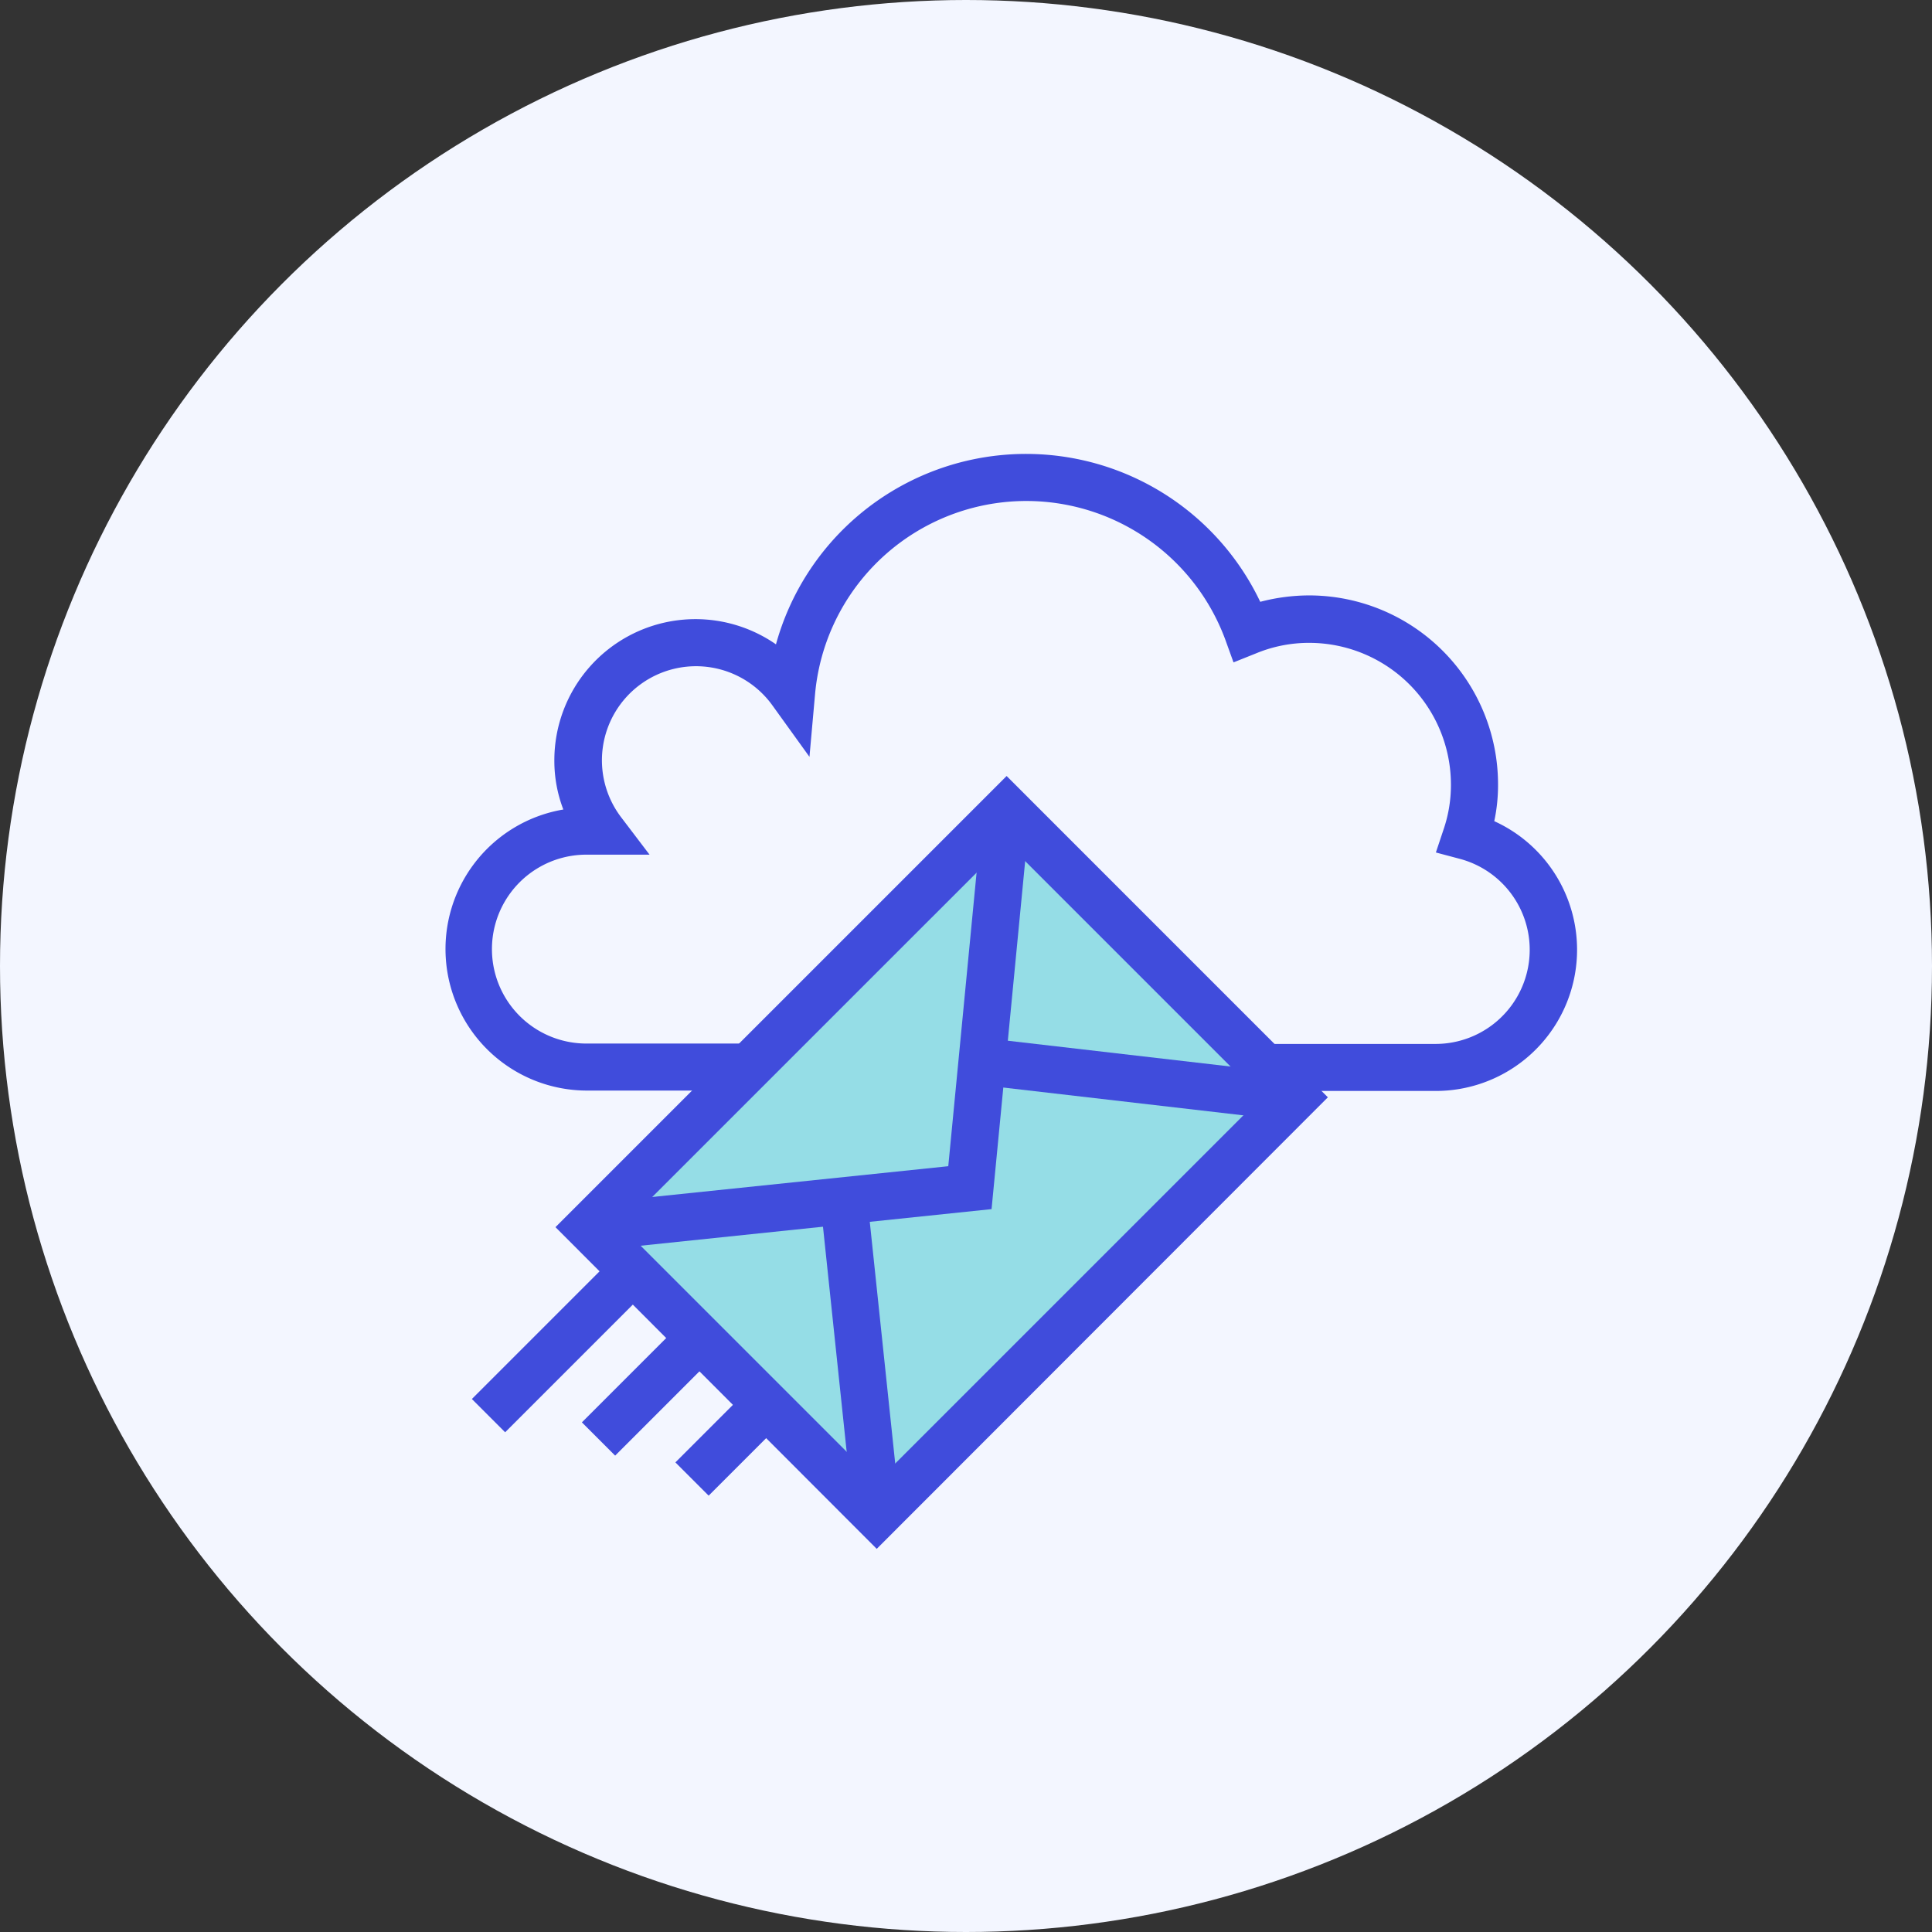
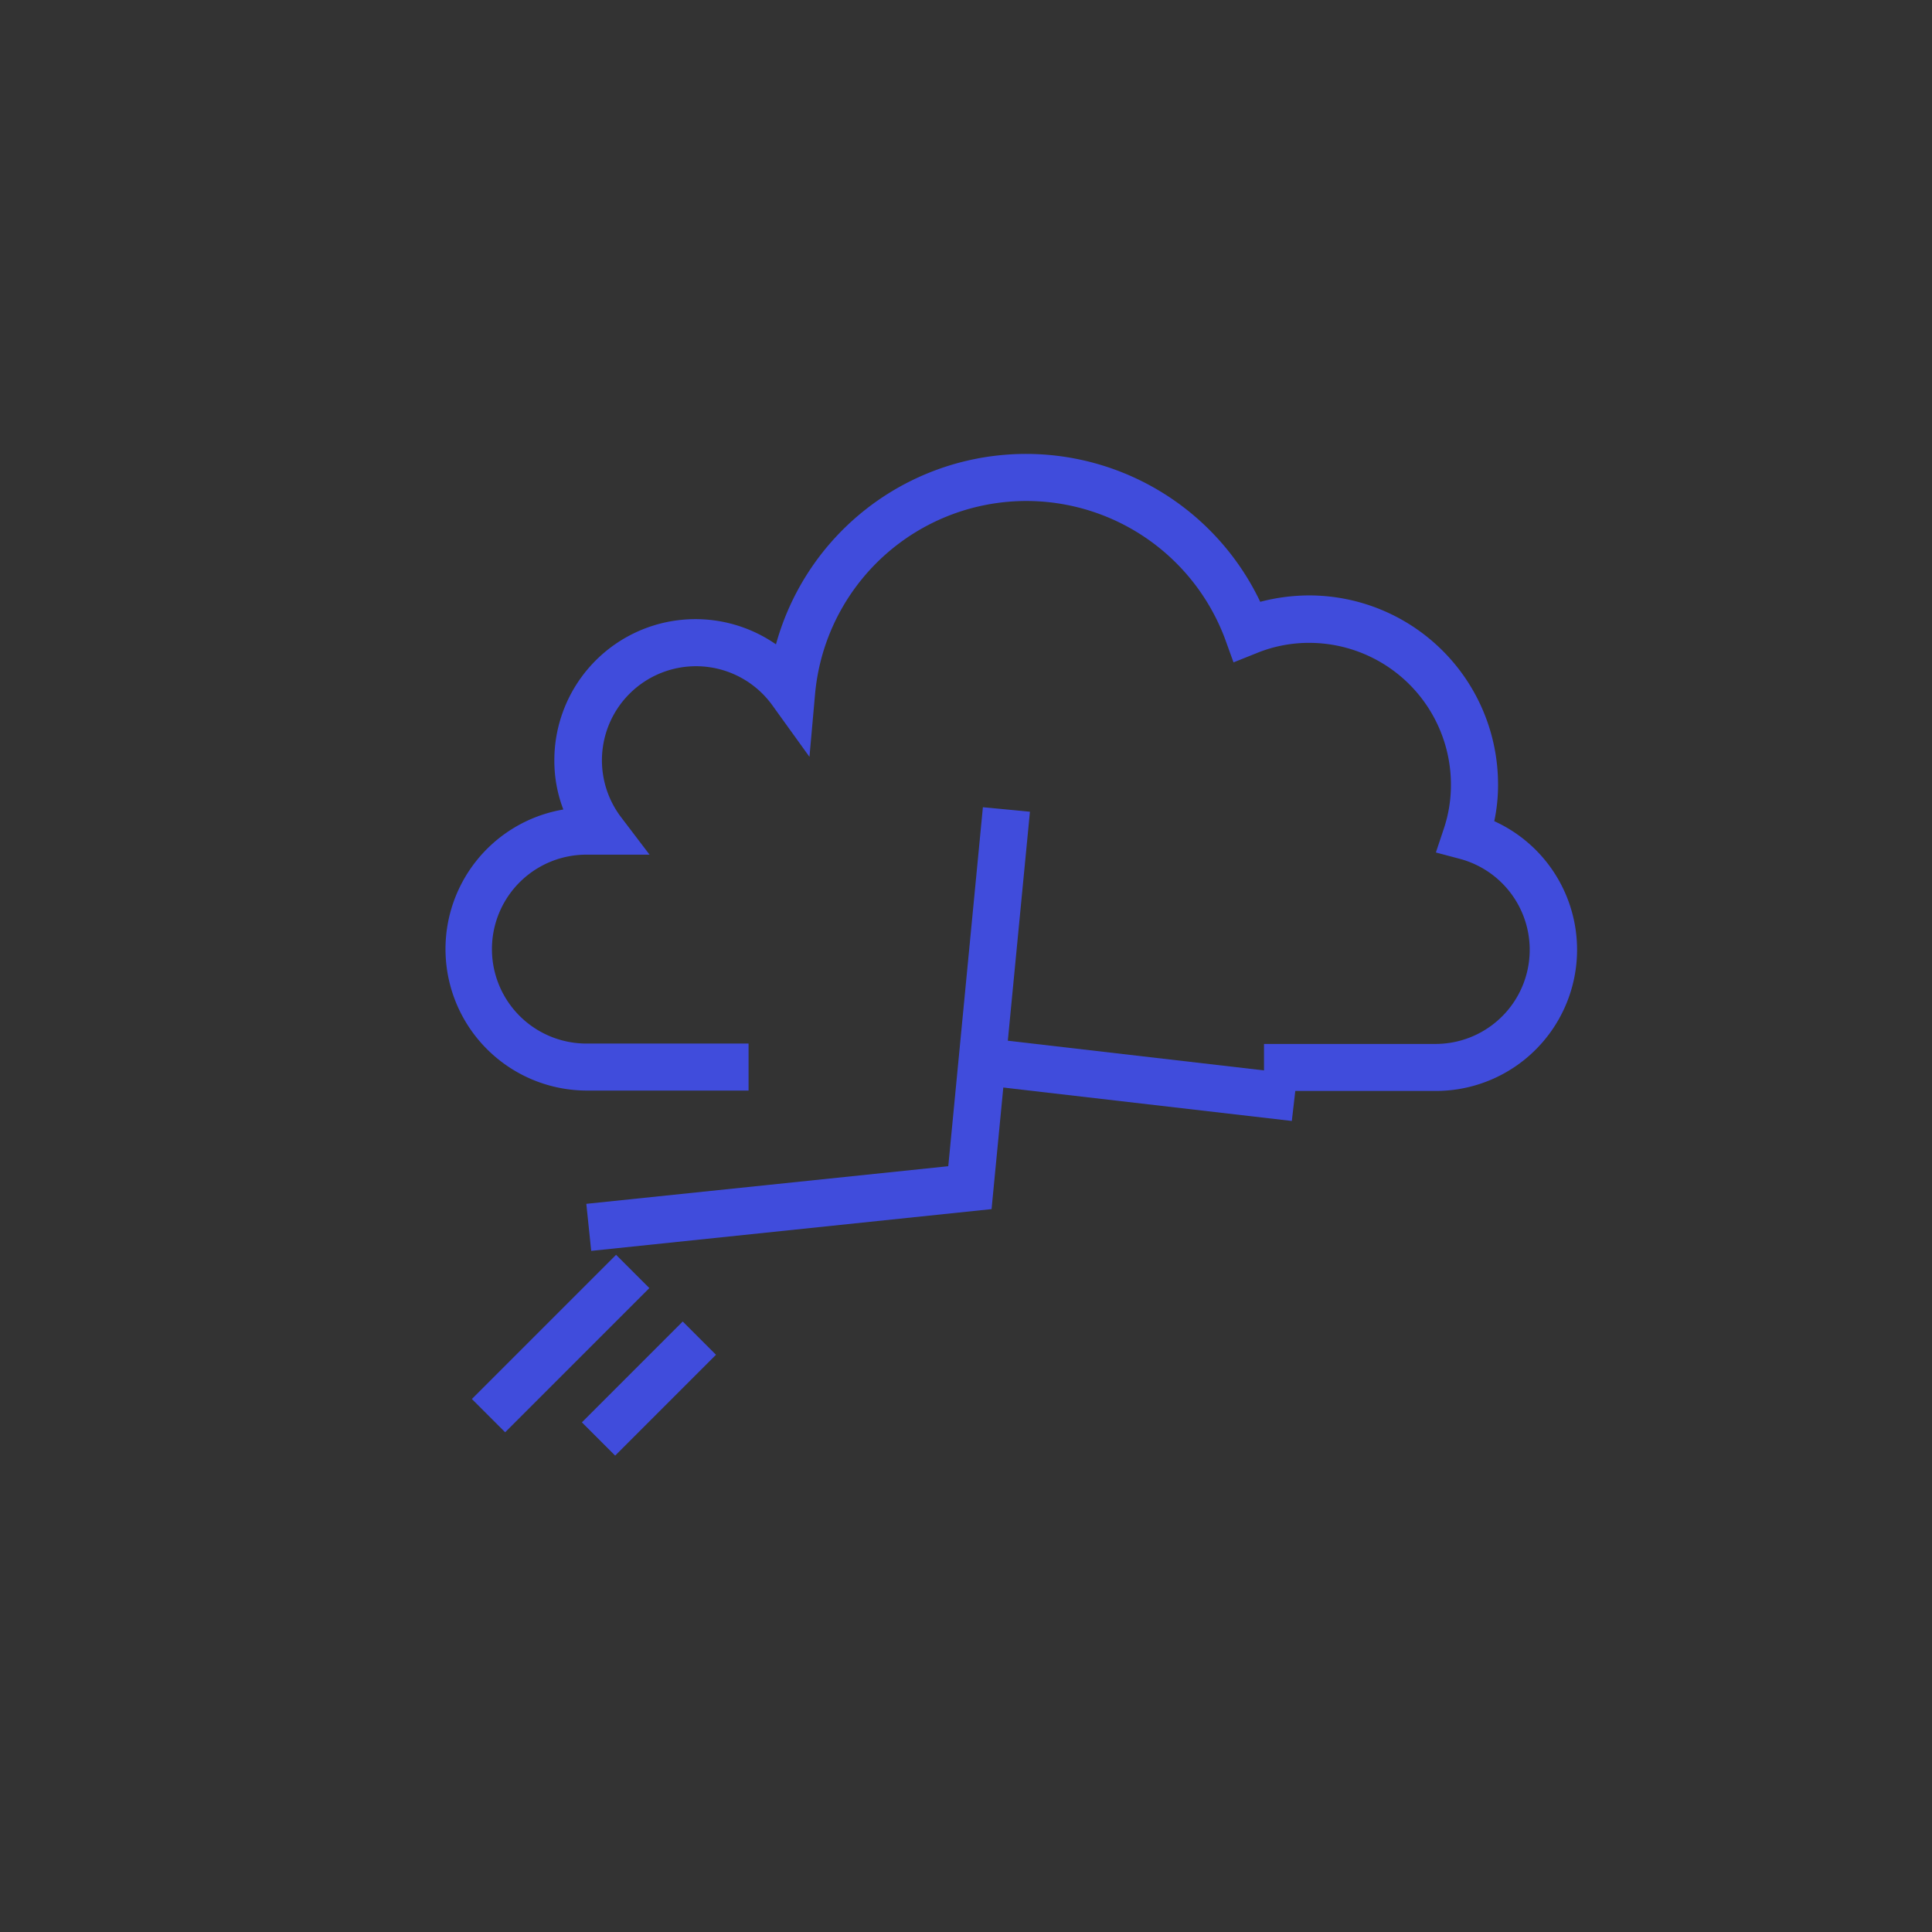
<svg xmlns="http://www.w3.org/2000/svg" width="86" height="86" viewBox="0 0 86 86">
  <rect x="0" y="0" width="86" height="86" fill="#333333" stroke="none" />
  <g id="Group_13856" data-name="Group 13856" transform="translate(-1798 14749)">
    <g id="Group_13855" data-name="Group 13855">
      <g id="Group_13828" data-name="Group 13828">
-         <circle id="Ellipse_86" data-name="Ellipse 86" cx="43" cy="43" r="43" transform="translate(1798 -14749)" fill="#f3f6ff" />
-         <path id="Path_65913" data-name="Path 65913" d="M1410.494,3033.885,1428.6,3015.4l13.108,12.542-18.671,18.294Z" transform="translate(414 -17728)" fill="#95dde6" />
        <path id="Path_65910" data-name="Path 65910" d="M46.713,24.771a7.683,7.683,0,0,0,.168-1.641,8.413,8.413,0,0,0-8.408-8.408,8.633,8.633,0,0,0-2.177.285A11.547,11.547,0,0,0,14.739,16.9a6.282,6.282,0,0,0-9.865,5.175,6.044,6.044,0,0,0,.4,2.177A6.3,6.3,0,0,0,6.3,36.763h7.219V34.67H6.3a4.2,4.2,0,1,1,0-8.408H9.112L7.839,24.587a4.188,4.188,0,1,1,6.75-4.958l1.641,2.278.251-2.814a9.442,9.442,0,0,1,18.256-2.412l.369,1.022,1-.4a6.145,6.145,0,0,1,2.378-.469,6.312,6.312,0,0,1,6.3,6.3,6.1,6.1,0,0,1-.318,1.976l-.352,1.055,1.072.285A4.19,4.19,0,0,1,44.1,34.687H36.463V36.78H44.1a6.286,6.286,0,0,0,2.613-12.009Z" transform="translate(1817.802 -14737.218)" fill="#404cdc" />
-         <path id="Path_65911" data-name="Path 65911" d="M70.108,154.078,50.026,174.16l14.3,14.32,20.082-20.1ZM52.991,174.16l17.118-17.117,11.339,11.339L64.33,185.5Z" transform="translate(1772.7 -14868.535)" fill="#404cdc" />
        <path id="Path_65912" data-name="Path 65912" d="M81.632,168.2l-1.541,15.979-16.112,1.675.218,2.094,17.821-1.859L83.726,168.4Z" transform="translate(1760.12 -14881.267)" fill="#404cdc" />
      </g>
      <rect id="Rectangle_3681" data-name="Rectangle 3681" width="2.094" height="13.936" transform="matrix(0.115, -0.993, 0.993, 0.115, 1841.665, -14700.705)" fill="#404cdc" />
-       <rect id="Rectangle_3682" data-name="Rectangle 3682" width="2.094" height="14.052" transform="translate(1834.528 -14695.401) rotate(-6.01)" fill="#404cdc" />
      <rect id="Rectangle_3683" data-name="Rectangle 3683" width="9.078" height="2.094" transform="translate(1819.005 -14686.725) rotate(-45)" fill="#404cdc" />
      <rect id="Rectangle_3684" data-name="Rectangle 3684" width="6.348" height="2.094" transform="translate(1823.902 -14685.686) rotate(-45)" fill="#404cdc" />
-       <rect id="Rectangle_3685" data-name="Rectangle 3685" width="4.673" height="2.094" transform="translate(1828.064 -14683.904) rotate(-45)" fill="#404cdc" />
    </g>
  </g>
</svg>